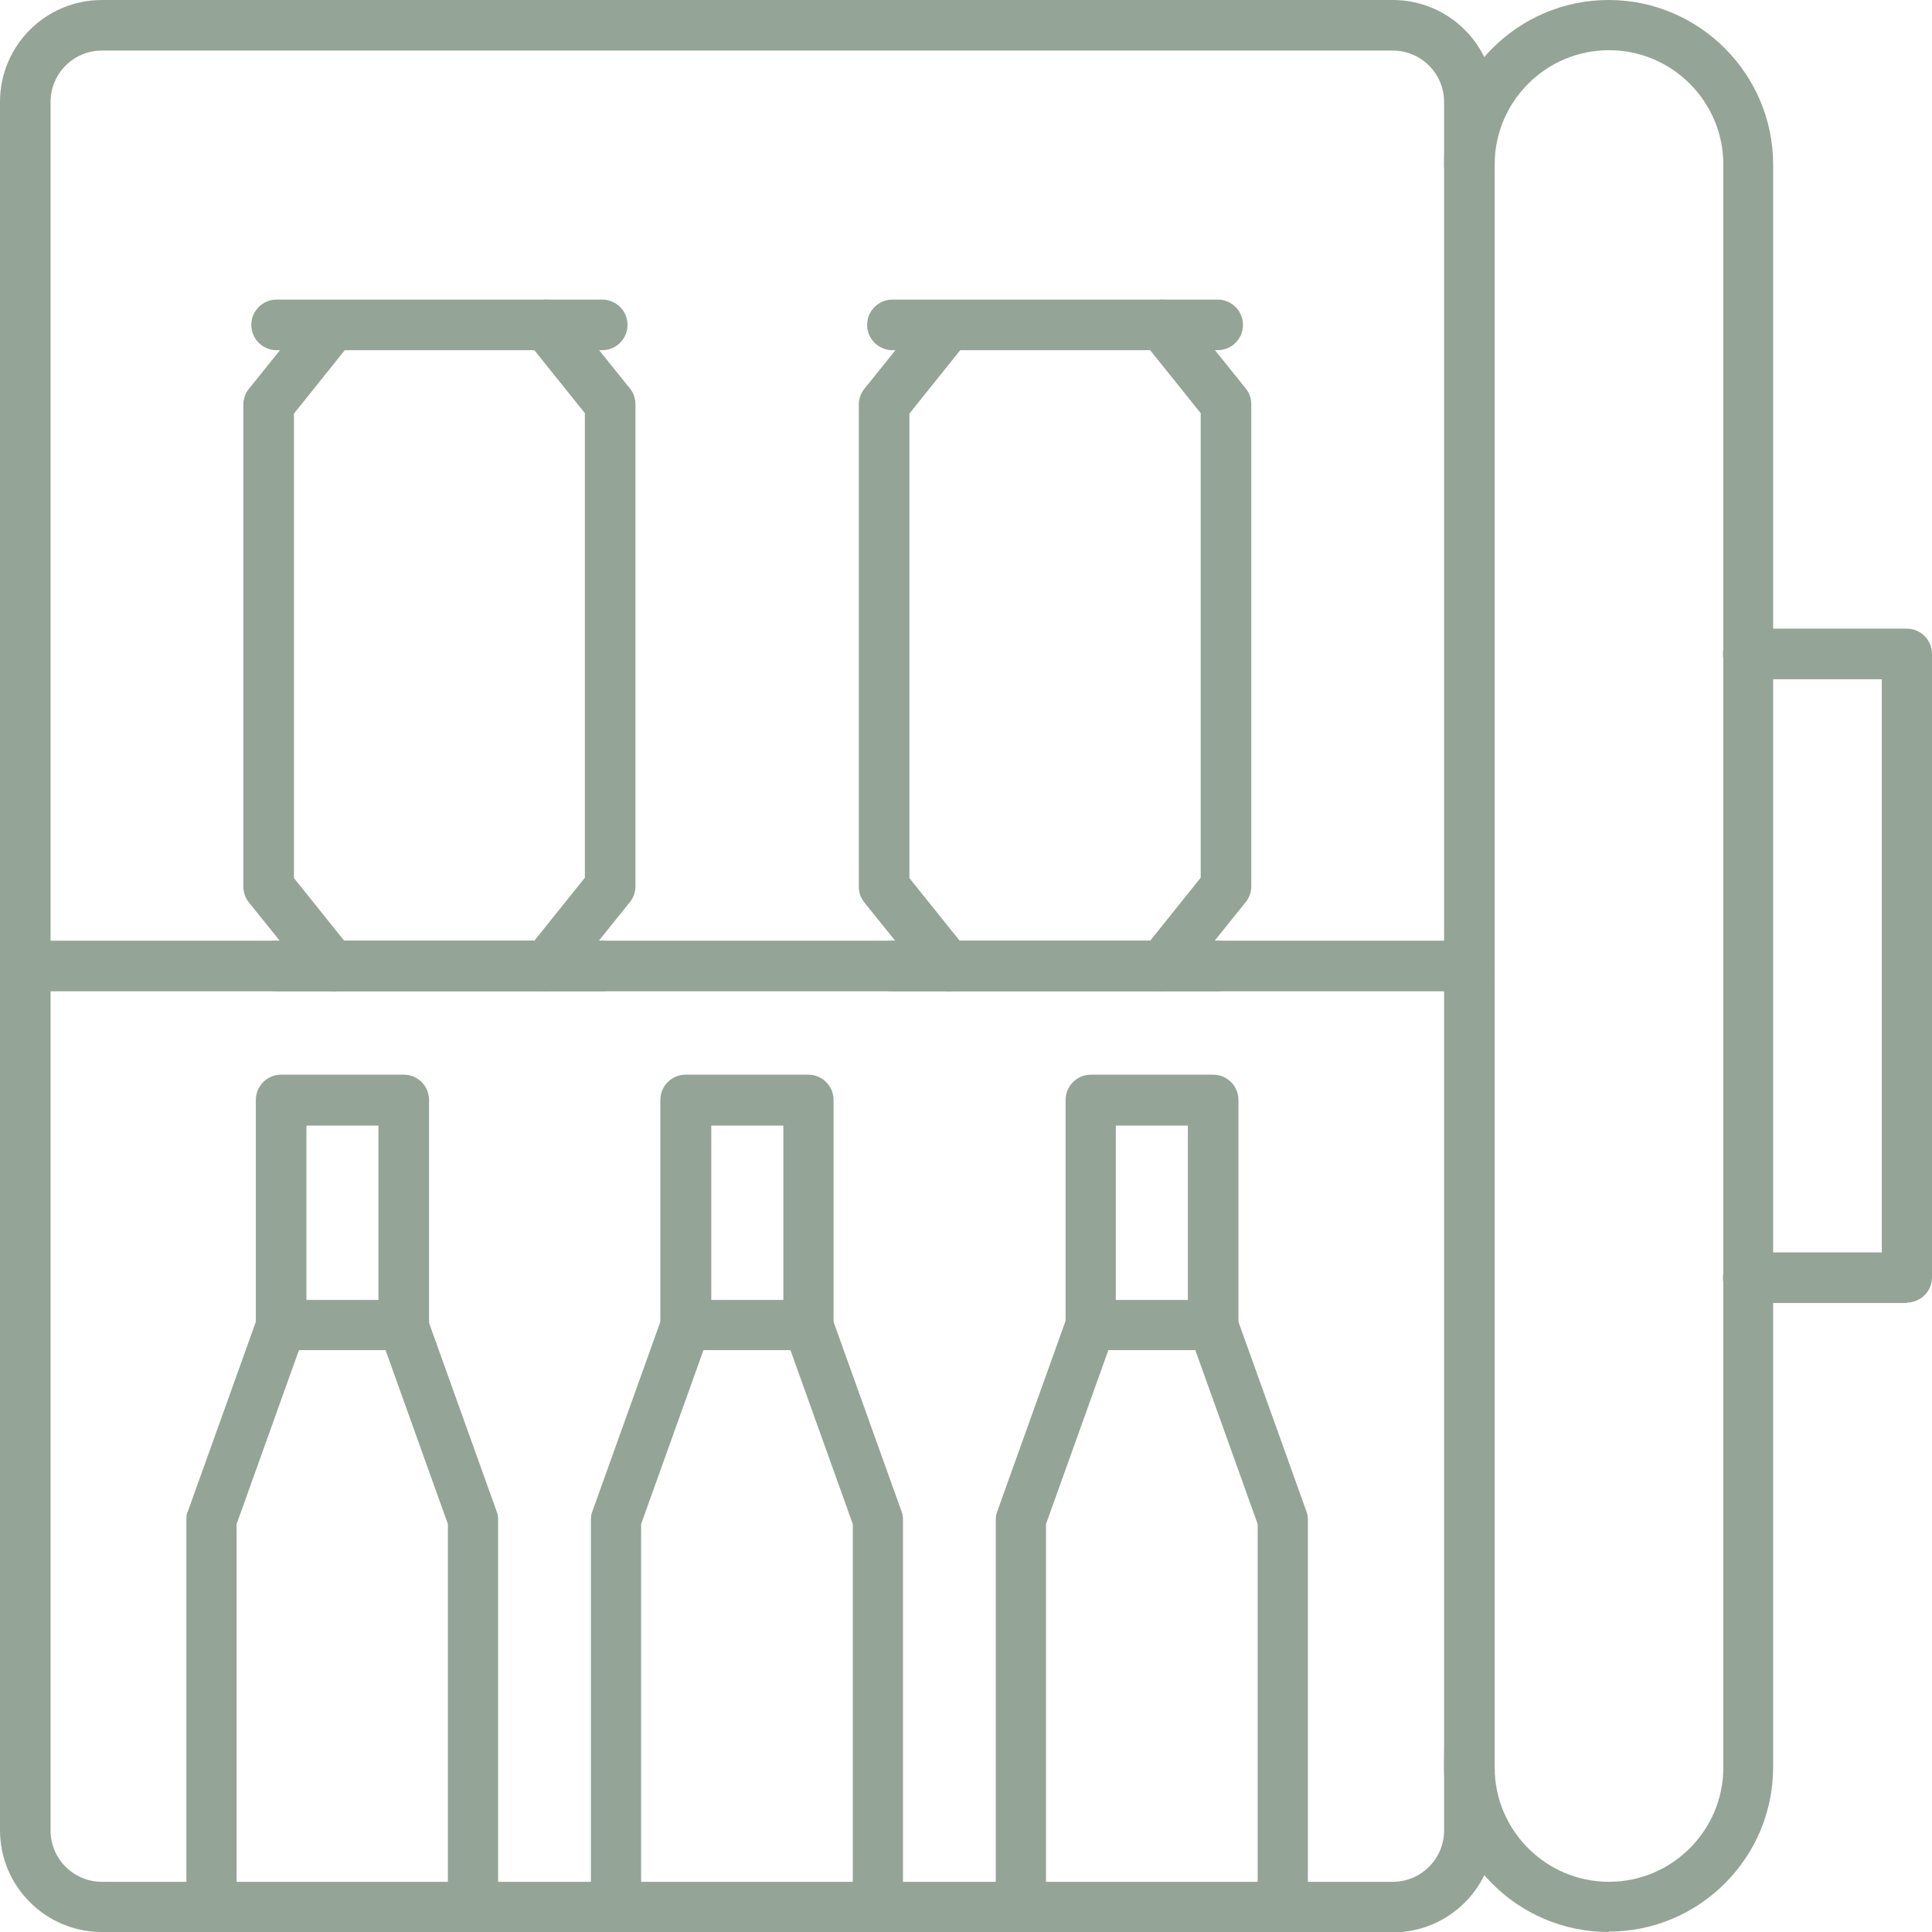
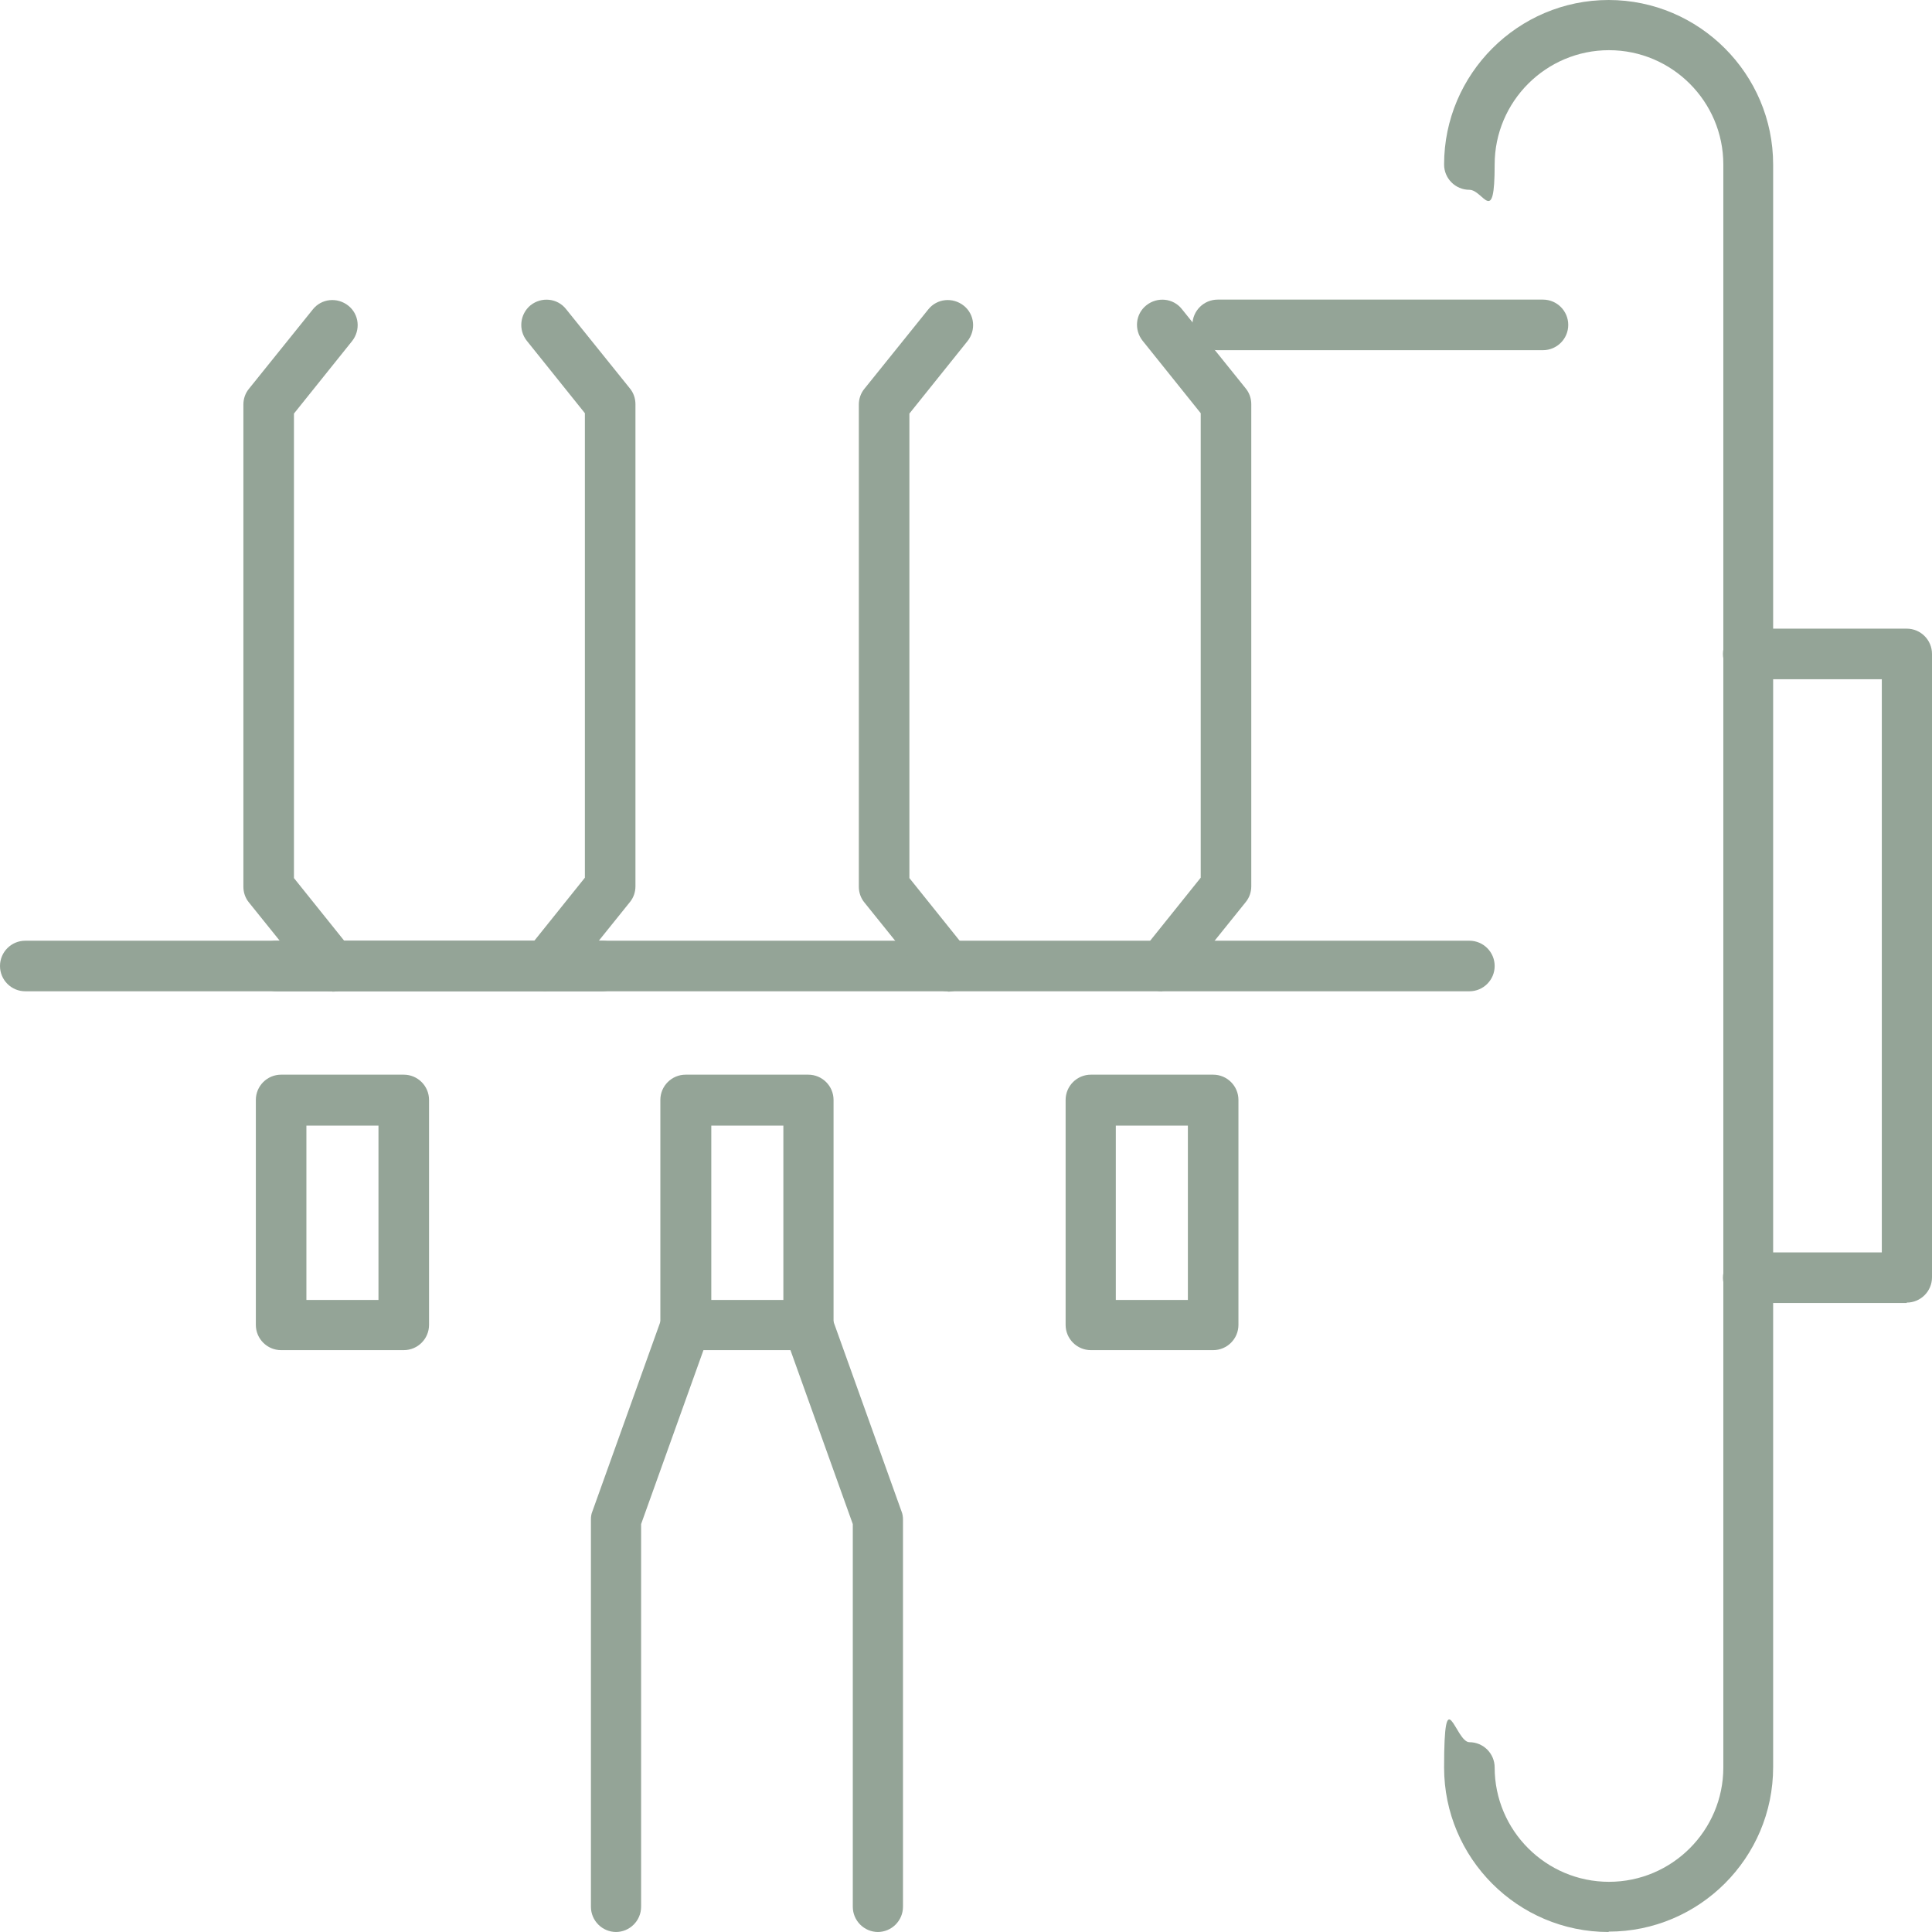
<svg xmlns="http://www.w3.org/2000/svg" version="1.1" viewBox="0 0 512 512">
  <defs>
    <style>
      .cls-1 {
        fill: #94a497;
        fill-rule: evenodd;
      }
    </style>
  </defs>
  <g>
    <g id="Calque_1">
      <g id="Calque_1-2" data-name="Calque_1" image-rendering="optimizeQuality" shape-rendering="geometricPrecision" text-rendering="geometricPrecision">
        <g id="Layer_1">
          <g id="_349071616">
-             <path id="_349072720" class="cls-1" d="M27,13.4c-7.5,0-13.6,6.1-13.6,13.6v458.1c0,7.5,6.1,13.6,13.6,13.6h342.1c7.5,0,13.6-6.1,13.6-13.6V27c0-7.5-6.1-13.6-13.6-13.6H27ZM369.1,512H27c-14.9,0-27-12.1-27-27V27C0,12.1,12.1,0,27,0h342.1C384,0,396.1,12.1,396.1,27v458.1c0,14.9-12.1,27-27,27h0Z" />
            <path id="_349072648" class="cls-1" d="M426.3,512c-24.1,0-43.6-19.6-43.6-43.6s3-6.7,6.7-6.7,6.7,3,6.7,6.7c0,16.7,13.6,30.3,30.3,30.3s30.3-13.6,30.3-30.3V43.6c0-16.7-13.6-30.3-30.3-30.3s-30.3,13.6-30.3,30.3-3,6.7-6.7,6.7-6.7-3-6.7-6.7C382.7,19.6,402.3,0,426.3,0s43.6,19.6,43.6,43.6v424.7c0,24.1-19.6,43.6-43.6,43.6h0Z" />
            <path id="_349072576" class="cls-1" d="M505.3,345.3h-42c-3.7,0-6.7-3-6.7-6.7s3-6.7,6.7-6.7h35.4v-151.9h-35.4c-3.7,0-6.7-3-6.7-6.7s3-6.7,6.7-6.7h42c3.7,0,6.7,3,6.7,6.7v165.2c0,3.7-3,6.7-6.7,6.7h0Z" />
-             <path id="_349072504" class="cls-1" d="M56.1,512c-3.7,0-6.7-3-6.7-6.7v-102.6c0-.8,0-1.5.4-2.2l18.5-51.6c1.2-3.5,5.1-5.3,8.5-4,3.5,1.3,5.3,5.1,4,8.5l-18.1,50.5v101.4c0,3.7-3,6.7-6.7,6.7h0ZM125.4,512c-3.7,0-6.7-3-6.7-6.7v-101.4l-18.1-50.5c-1.3-3.5.6-7.3,4-8.5,3.5-1.2,7.3.6,8.5,4l18.5,51.6c.3.7.4,1.5.4,2.2v102.6c0,3.7-3,6.7-6.7,6.7h0Z" />
            <path id="_349072432" class="cls-1" d="M81.2,344.5h19.1v-46.2h-19.1v46.2ZM107,357.8h-32.5c-3.7,0-6.7-3-6.7-6.7v-59.6c0-3.7,3-6.7,6.7-6.7h32.5c3.7,0,6.7,3,6.7,6.7v59.6c0,3.7-3,6.7-6.7,6.7Z" />
            <path id="_349072360" class="cls-1" d="M163.3,512c-3.7,0-6.7-3-6.7-6.7v-102.6c0-.8.1-1.5.4-2.2l18.5-51.6c1.2-3.5,5.1-5.3,8.5-4,3.5,1.3,5.3,5.1,4,8.5l-18.1,50.5v101.4c0,3.7-3,6.7-6.7,6.7h.1ZM232.7,512c-3.7,0-6.7-3-6.7-6.7v-101.4l-18.1-50.5c-1.2-3.5.6-7.3,4-8.5,3.5-1.2,7.3.6,8.5,4l18.5,51.6c.3.7.4,1.5.4,2.2v102.6c0,3.7-3,6.7-6.7,6.7h.1Z" />
            <path id="_349072288" class="cls-1" d="M188.5,344.5h19.1v-46.2h-19.1v46.2ZM214.2,357.8h-32.5c-3.7,0-6.7-3-6.7-6.7v-59.6c0-3.7,3-6.7,6.7-6.7h32.5c3.7,0,6.7,3,6.7,6.7v59.6c0,3.7-3,6.7-6.7,6.7Z" />
-             <path id="_349072216" class="cls-1" d="M270.6,512c-3.7,0-6.7-3-6.7-6.7v-102.6c0-.8.1-1.5.4-2.2l18.5-51.6c1.3-3.5,5.1-5.3,8.5-4,3.5,1.3,5.3,5.1,4,8.5l-18.1,50.5v101.4c0,3.7-3,6.7-6.7,6.7h.1ZM340,512c-3.7,0-6.7-3-6.7-6.7v-101.4l-18.1-50.5c-1.2-3.5.6-7.3,4-8.5,3.5-1.2,7.3.6,8.5,4l18.5,51.6c.3.7.4,1.5.4,2.2v102.6c0,3.7-3,6.7-6.7,6.7h.1Z" />
            <path id="_349072144" class="cls-1" d="M295.7,344.5h19.1v-46.2h-19.1v46.2ZM321.5,357.8h-32.4c-3.7,0-6.7-3-6.7-6.7v-59.6c0-3.7,3-6.7,6.7-6.7h32.4c3.7,0,6.7,3,6.7,6.7v59.6c0,3.7-3,6.7-6.7,6.7Z" />
            <path id="_349072072" class="cls-1" d="M389.4,262.7H6.7c-3.7,0-6.7-3-6.7-6.7s3-6.7,6.7-6.7h382.7c3.7,0,6.7,3,6.7,6.7s-3,6.7-6.7,6.7h0Z" />
            <path id="_349072000" class="cls-1" d="M88.1,262.7c-2,0-3.9-.8-5.2-2.5l-16.9-21c-1-1.2-1.5-2.7-1.5-4.2v-127.8c0-1.5.5-3,1.5-4.2l16.9-21c2.3-2.9,6.5-3.3,9.4-1s3.3,6.5,1,9.4l-15.4,19.2v123.1l15.4,19.2c2.3,2.9,1.9,7.1-1,9.4-1.2,1-2.7,1.5-4.2,1.5h0ZM144.8,262.7c-1.5,0-2.9-.5-4.2-1.5-2.9-2.3-3.3-6.5-1-9.4l15.4-19.2v-123.1l-15.4-19.2c-2.3-2.9-1.8-7.1,1-9.4,2.9-2.3,7.1-1.9,9.4,1l16.9,21c1,1.2,1.5,2.7,1.5,4.2v127.8c0,1.5-.5,3-1.5,4.2l-16.9,21c-1.3,1.6-3.2,2.5-5.2,2.5h0Z" />
-             <path id="_349071928" class="cls-1" d="M159.6,92.8h-86.3c-3.7,0-6.7-3-6.7-6.7s3-6.7,6.7-6.7h86.3c3.7,0,6.7,3,6.7,6.7s-3,6.7-6.7,6.7Z" />
            <path id="_349071856" class="cls-1" d="M159.6,262.7h-86.3c-3.7,0-6.7-3-6.7-6.7s3-6.7,6.7-6.7h86.3c3.7,0,6.7,3,6.7,6.7s-3,6.7-6.7,6.7Z" />
            <path id="_349071784" class="cls-1" d="M251.2,262.7c-1.9,0-3.9-.8-5.2-2.5l-16.9-21c-1-1.2-1.5-2.7-1.5-4.2v-127.8c0-1.5.5-3,1.5-4.2l16.9-21c2.3-2.9,6.5-3.3,9.4-1s3.3,6.5,1,9.4l-15.4,19.2v123.1l15.4,19.2c2.3,2.9,1.9,7.1-1,9.4-1.2,1-2.7,1.5-4.2,1.5h0ZM308,262.7c-1.5,0-2.9-.5-4.2-1.5-2.9-2.3-3.3-6.5-1-9.4l15.4-19.2v-123.1l-15.4-19.2c-2.3-2.9-1.9-7.1,1-9.4s7.1-1.9,9.4,1l16.9,21c1,1.2,1.5,2.7,1.5,4.2v127.8c0,1.5-.5,3-1.5,4.2l-16.9,21c-1.3,1.6-3.3,2.5-5.2,2.5h0Z" />
-             <path id="_349071712" class="cls-1" d="M322.7,92.8h-86.2c-3.7,0-6.7-3-6.7-6.7s3-6.7,6.7-6.7h86.2c3.7,0,6.7,3,6.7,6.7s-3,6.7-6.7,6.7Z" />
-             <path id="_349071664" class="cls-1" d="M322.7,262.7h-86.2c-3.7,0-6.7-3-6.7-6.7s3-6.7,6.7-6.7h86.2c3.7,0,6.7,3,6.7,6.7s-3,6.7-6.7,6.7Z" />
+             <path id="_349071712" class="cls-1" d="M322.7,92.8c-3.7,0-6.7-3-6.7-6.7s3-6.7,6.7-6.7h86.2c3.7,0,6.7,3,6.7,6.7s-3,6.7-6.7,6.7Z" />
          </g>
        </g>
      </g>
    </g>
  </g>
</svg>